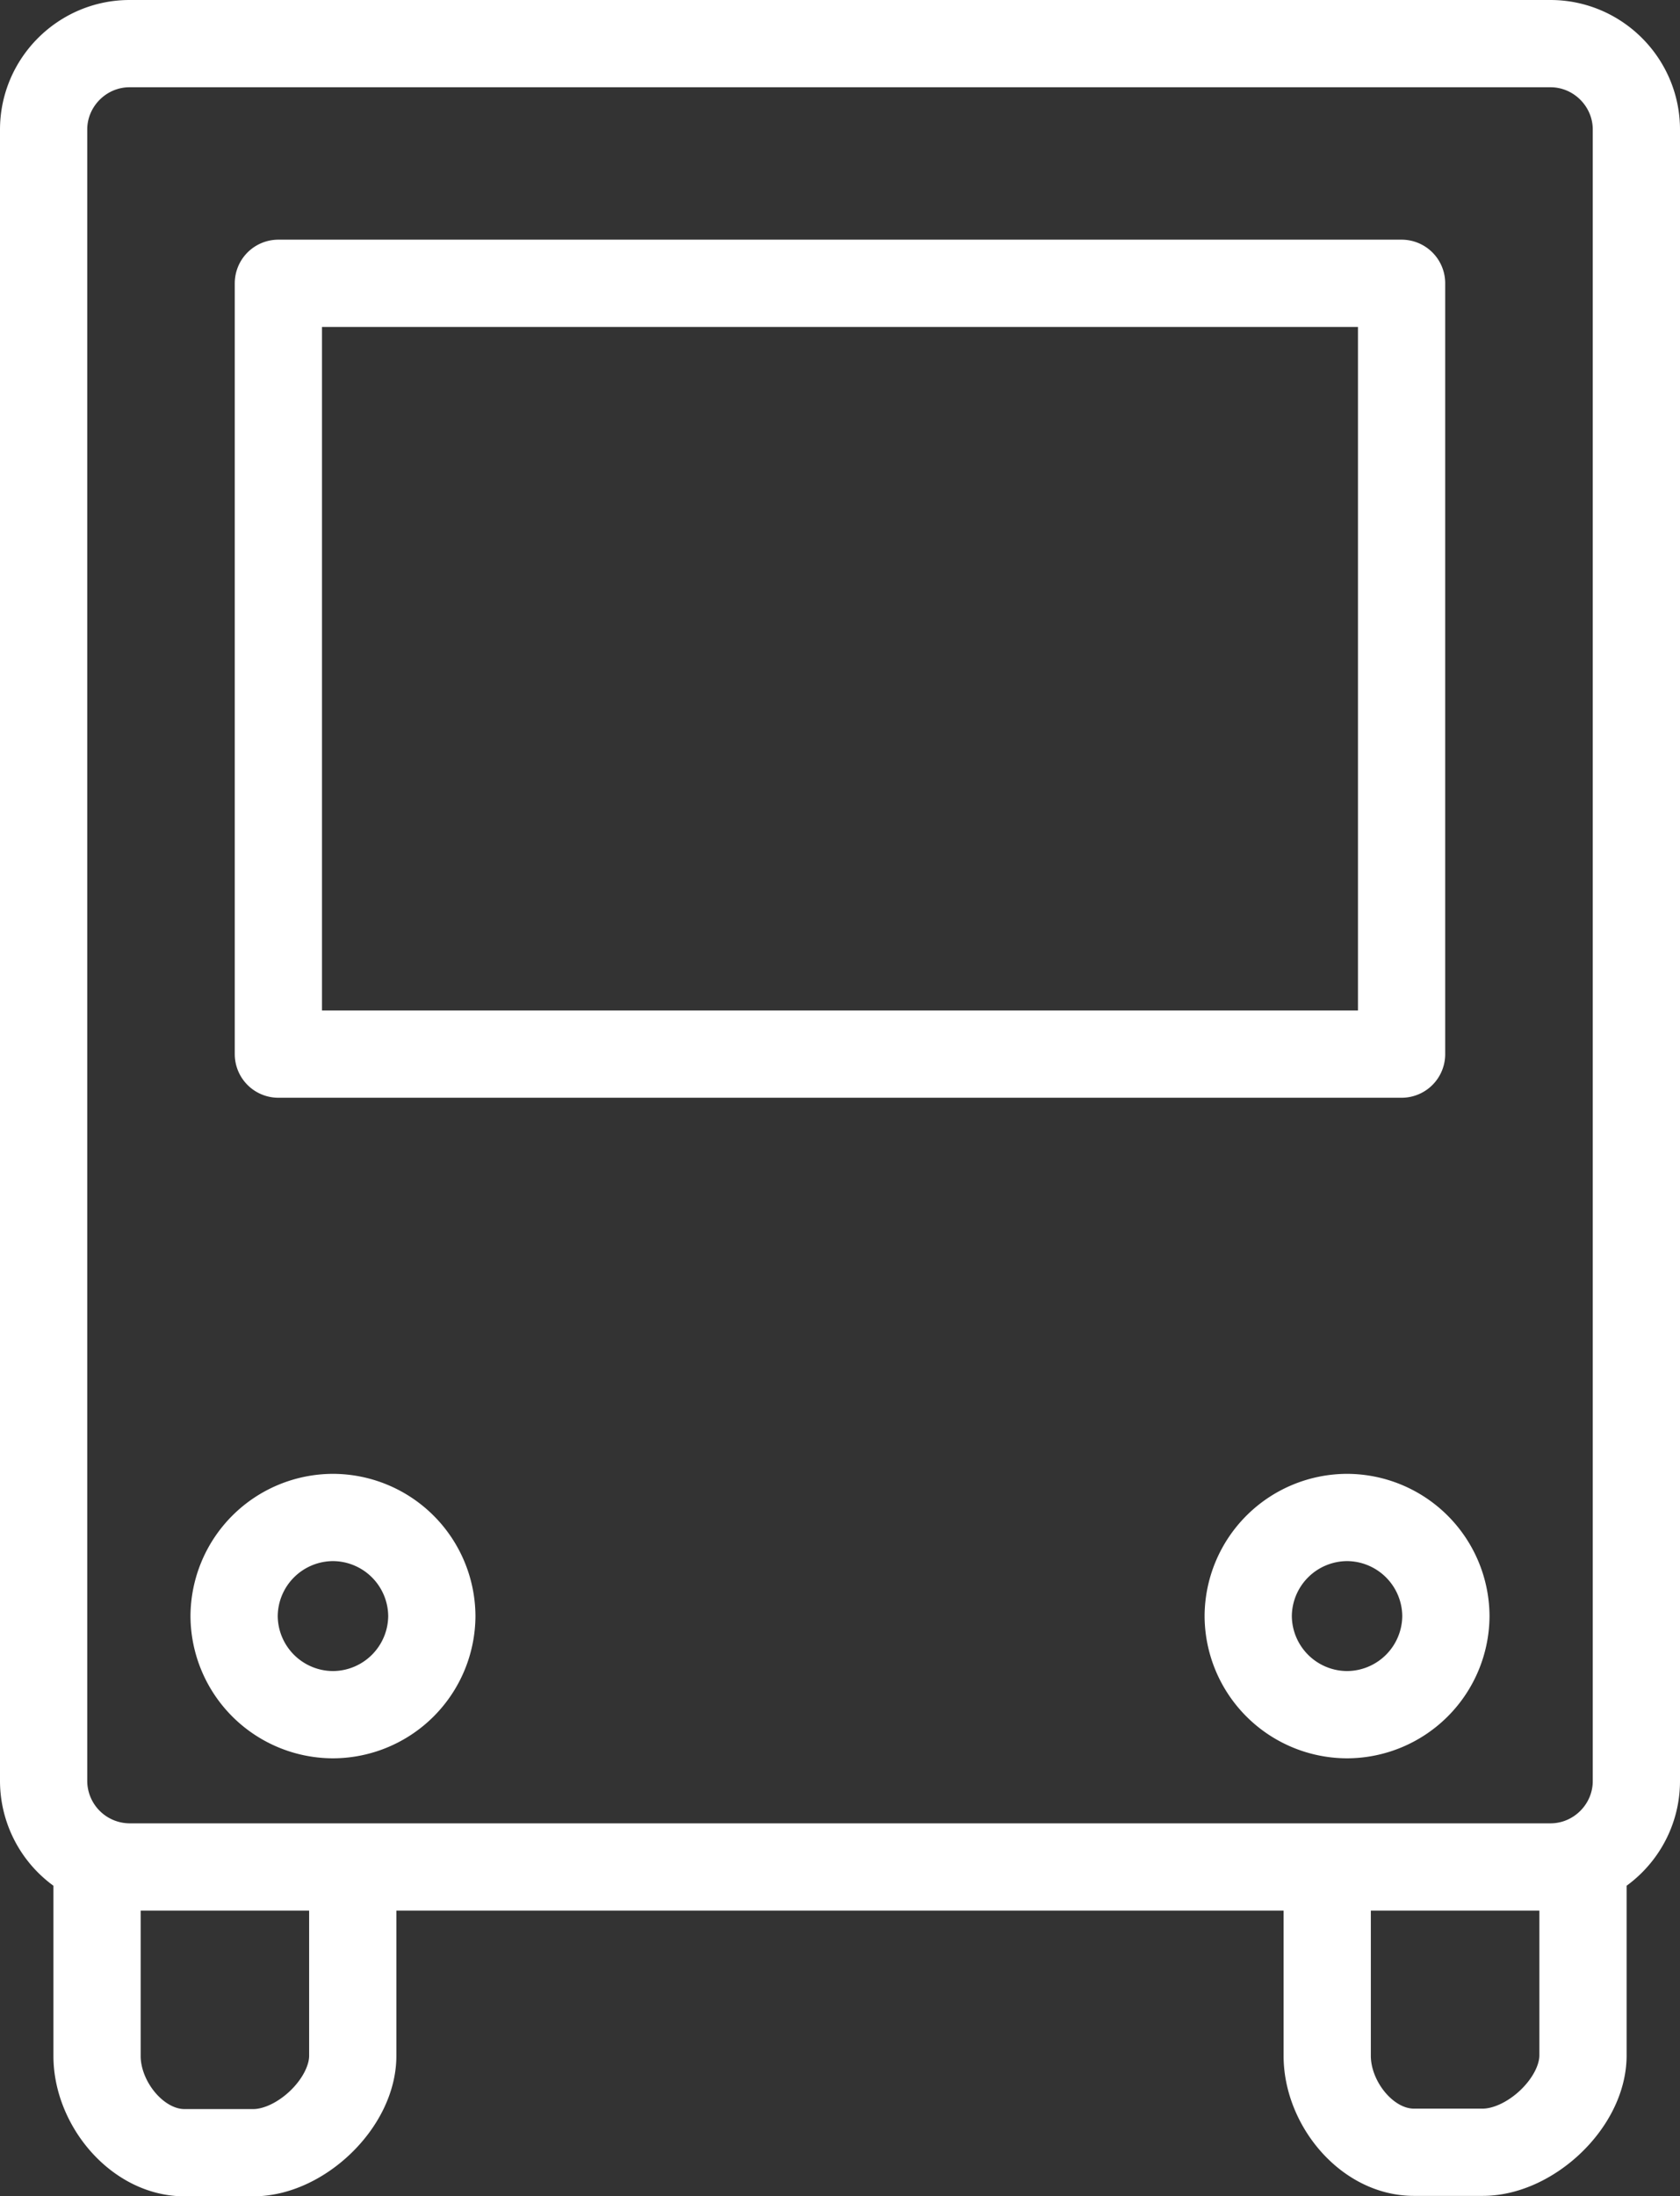
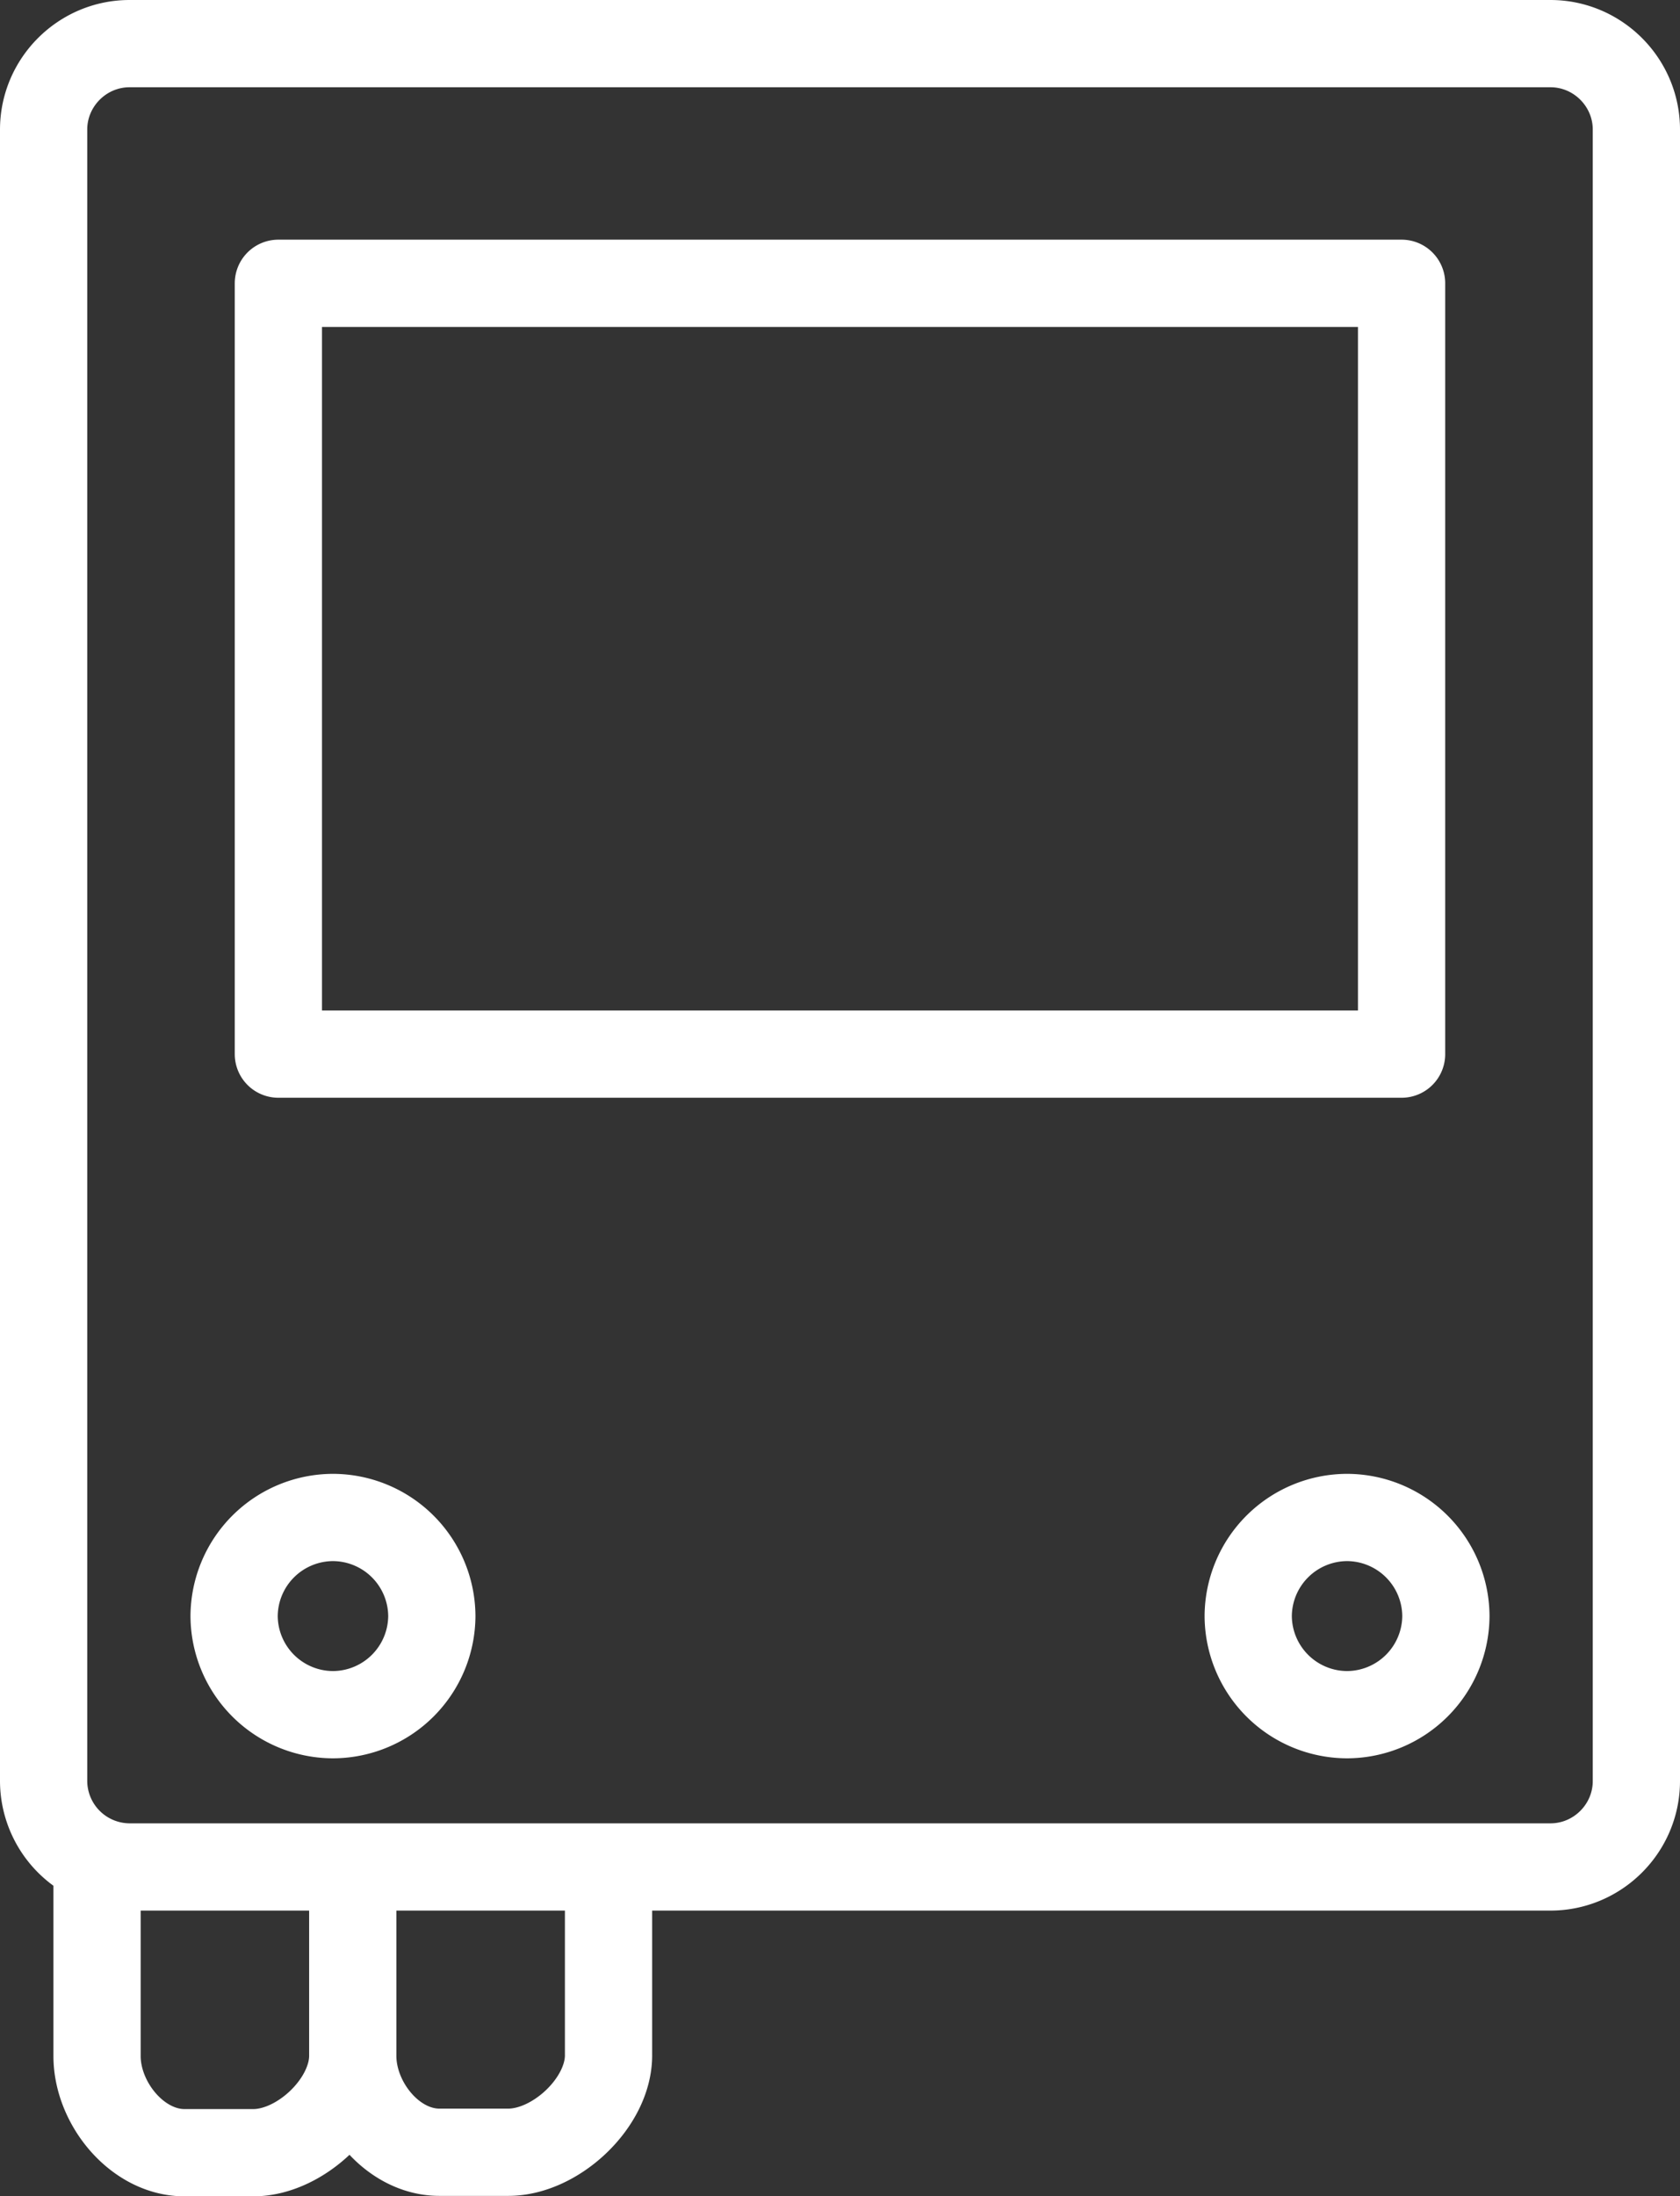
<svg xmlns="http://www.w3.org/2000/svg" width="38.515" height="50.339" viewBox="0 0 38.515 50.339">
  <rect x="0" y="0" width="38.515" height="50.339" fill="#333333" stroke="none" />
-   <path d="M32.34 1h3.205c1.084 0 1.97.887 1.97 1.97v37.85c0 1.085-.887 1.97-1.97 1.97H2.97A1.976 1.976 0 0 1 1 40.82V2.97C1 1.887 1.887 1 2.97 1h29.37zM2.225 43.21v3.914c0 1.084.922 2.215 2.005 2.215h1.577c1.084 0 2.28-1.14 2.28-2.22v-3.91m22.34 0v3.91c0 1.08.904 2.21 1.988 2.21h1.576c1.09 0 2.3-1.135 2.3-2.22V43.2M9.9 37.043a2.273 2.273 0 0 0-2.267-2.263 2.273 2.273 0 0 0-2.266 2.26 2.273 2.273 0 0 0 2.266 2.26A2.274 2.274 0 0 0 9.9 37.04zm23.248 0a2.273 2.273 0 0 0-2.266-2.263 2.273 2.273 0 0 0-2.266 2.26 2.273 2.273 0 0 0 2.266 2.26 2.274 2.274 0 0 0 2.266-2.266zm-1.016-30.55H6.382V24.16h25.75V6.495z" fill="none" stroke="#fff" stroke-width="2" stroke-linecap="round" stroke-linejoin="round" stroke-miterlimit="10" />
+   <path d="M32.34 1h3.205c1.084 0 1.97.887 1.97 1.97v37.85c0 1.085-.887 1.97-1.97 1.97H2.97A1.976 1.976 0 0 1 1 40.82V2.97C1 1.887 1.887 1 2.97 1h29.37zM2.225 43.21v3.914c0 1.084.922 2.215 2.005 2.215h1.577c1.084 0 2.28-1.14 2.28-2.22v-3.91v3.91c0 1.08.904 2.21 1.988 2.21h1.576c1.09 0 2.3-1.135 2.3-2.22V43.2M9.9 37.043a2.273 2.273 0 0 0-2.267-2.263 2.273 2.273 0 0 0-2.266 2.26 2.273 2.273 0 0 0 2.266 2.26A2.274 2.274 0 0 0 9.9 37.04zm23.248 0a2.273 2.273 0 0 0-2.266-2.263 2.273 2.273 0 0 0-2.266 2.26 2.273 2.273 0 0 0 2.266 2.26 2.274 2.274 0 0 0 2.266-2.266zm-1.016-30.55H6.382V24.16h25.75V6.495z" fill="none" stroke="#fff" stroke-width="2" stroke-linecap="round" stroke-linejoin="round" stroke-miterlimit="10" />
</svg>